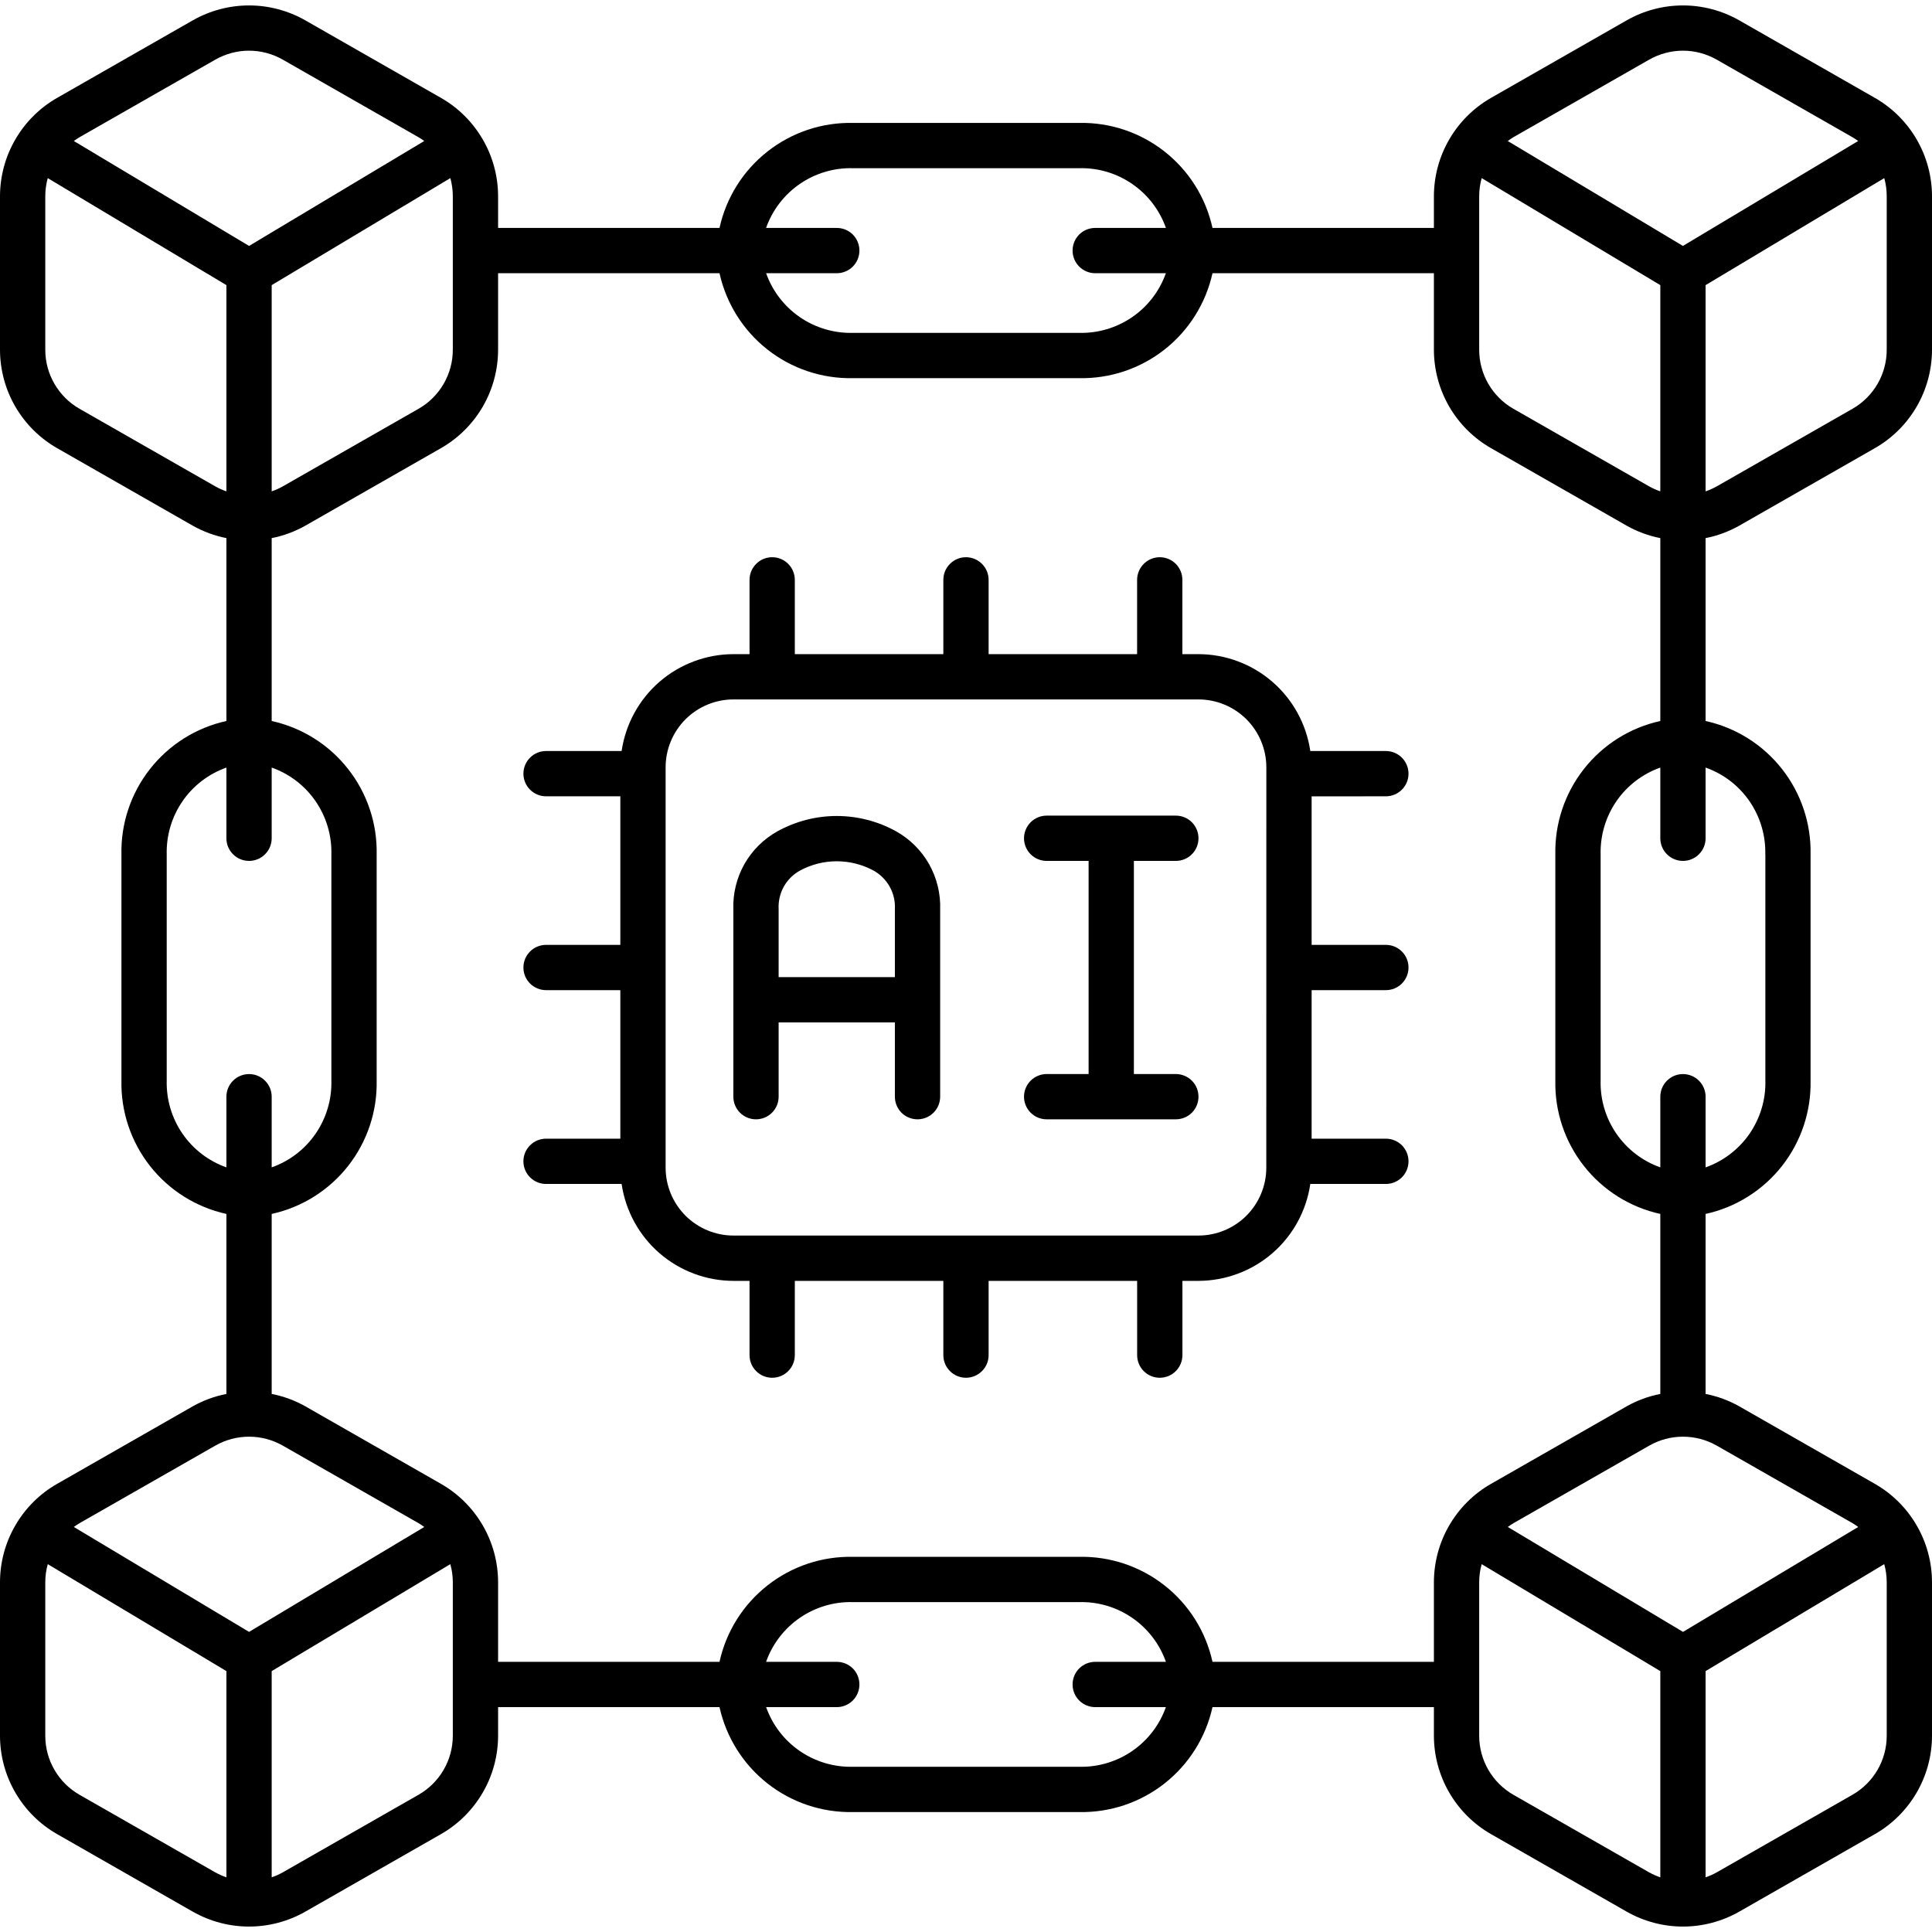
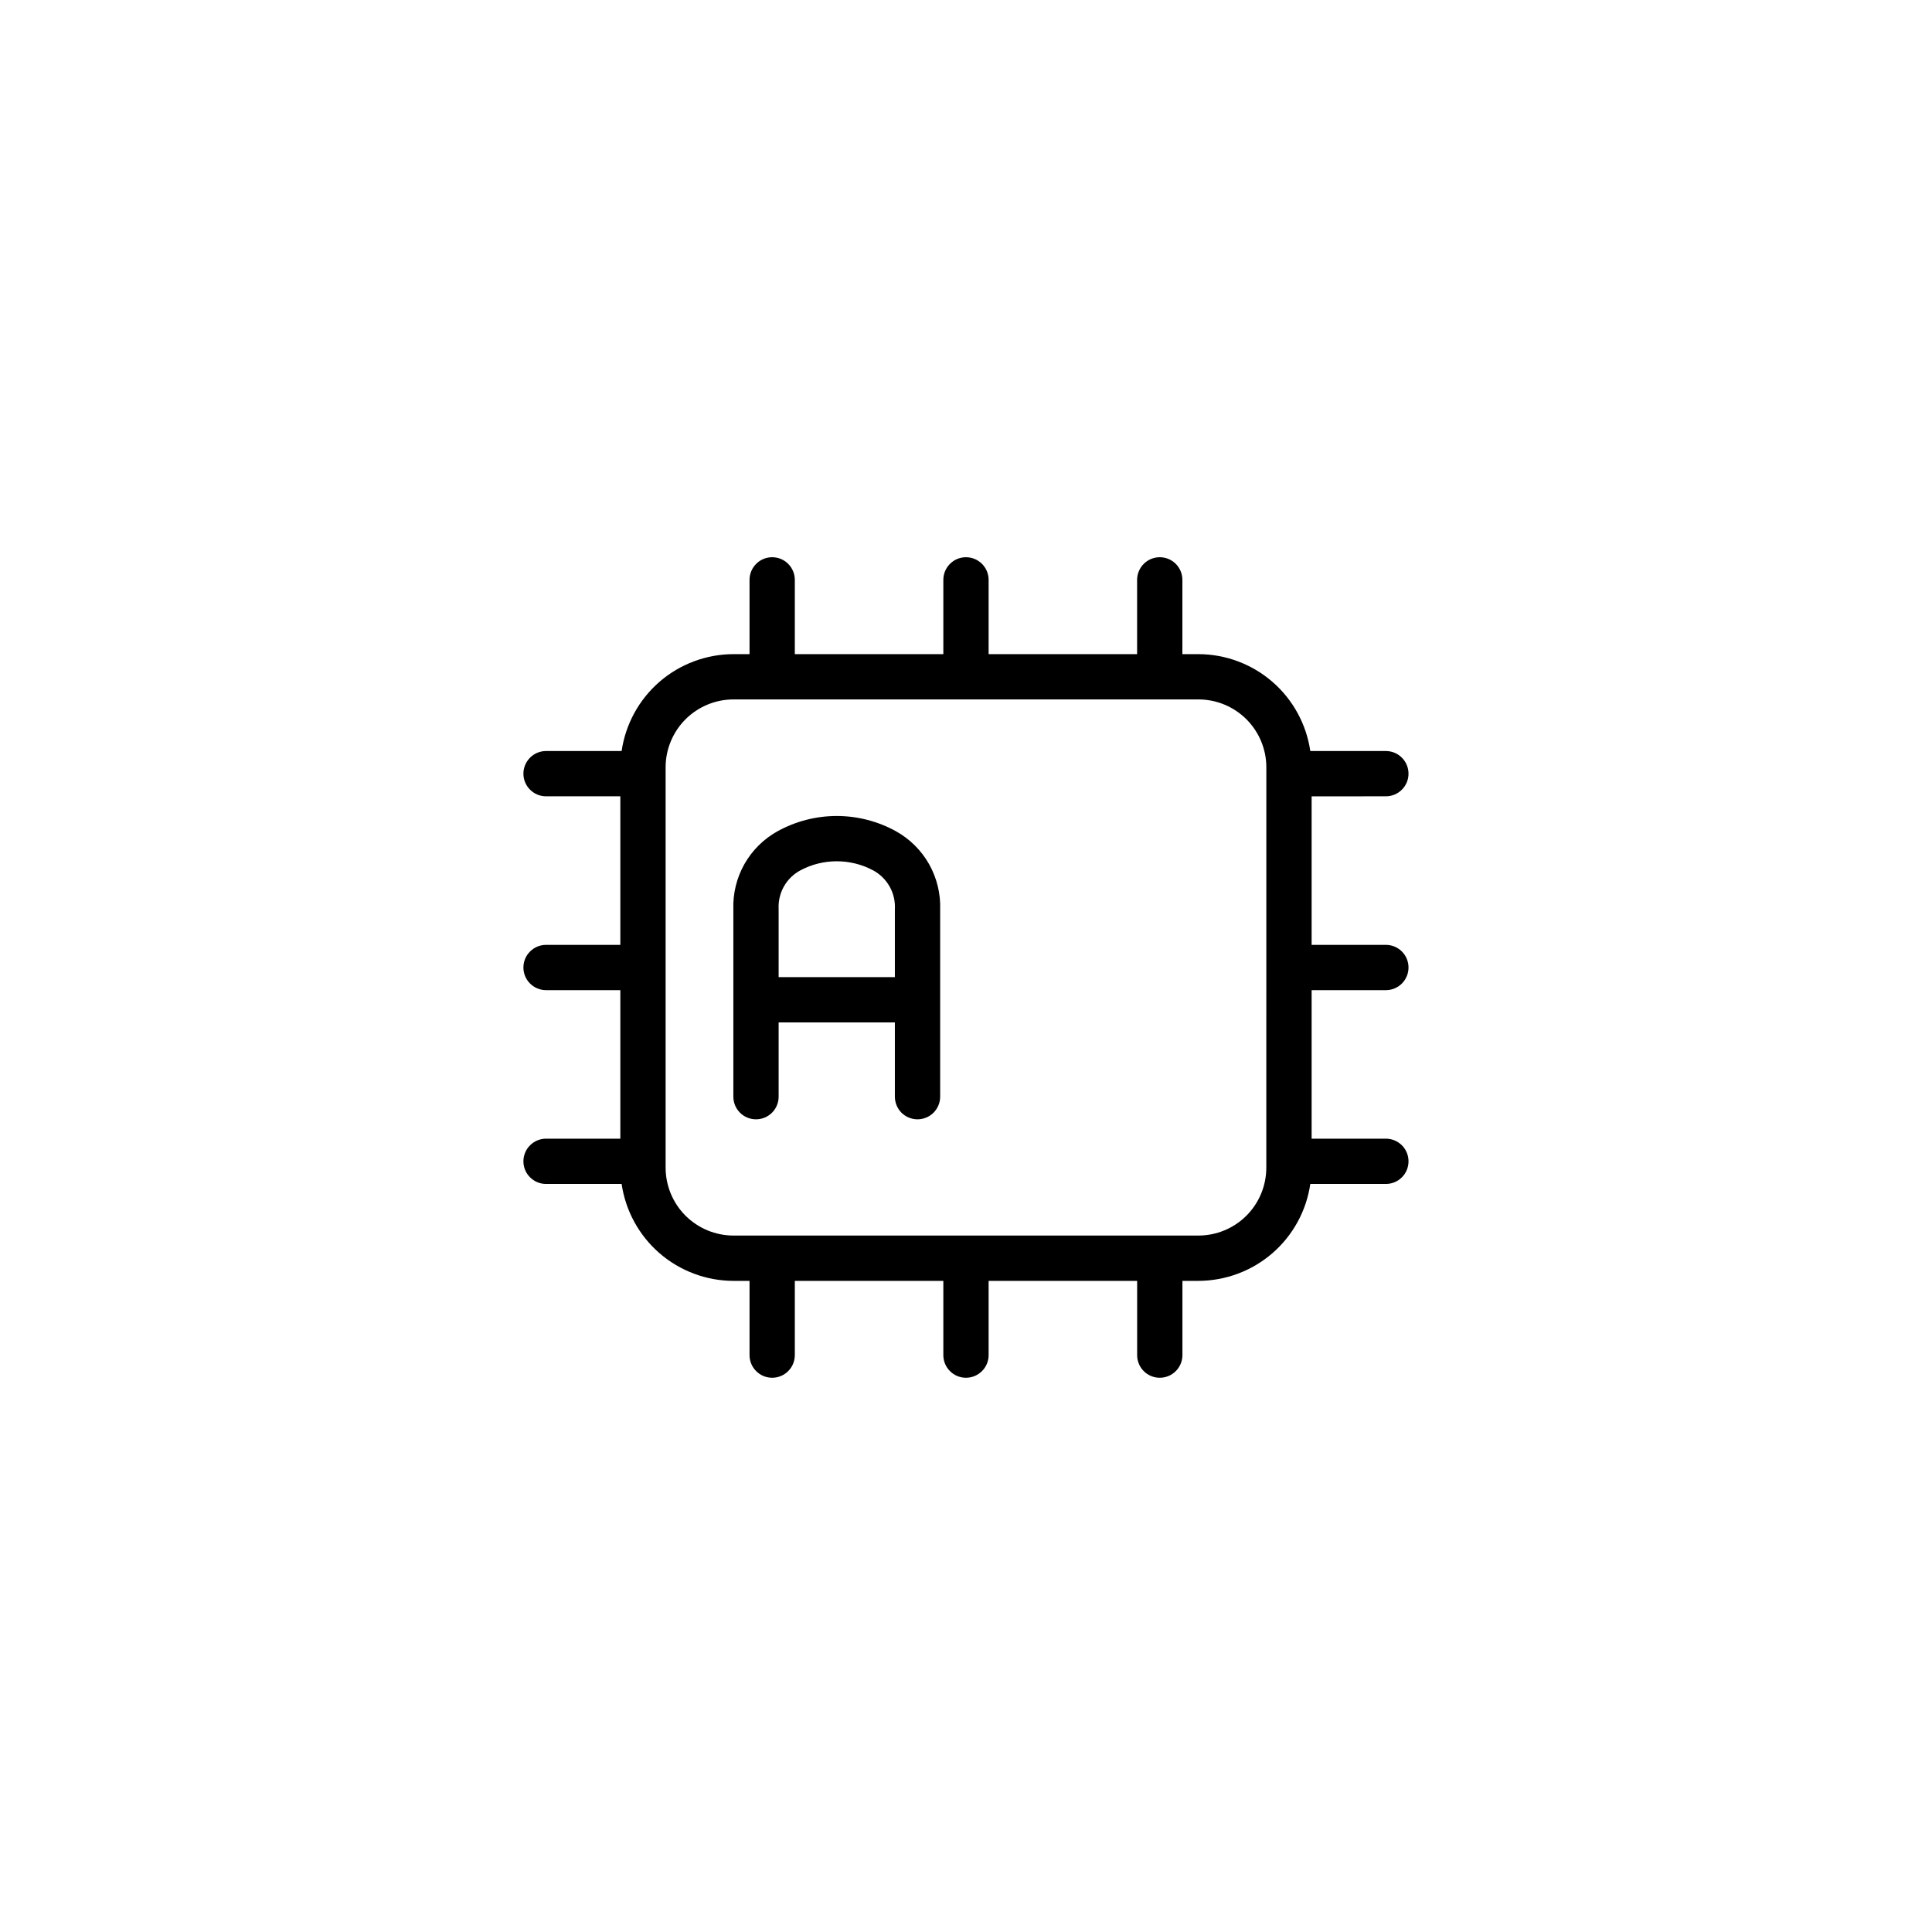
<svg xmlns="http://www.w3.org/2000/svg" width="48" height="48" viewBox="0 0 48 48" fill="none">
  <g clip-path="url(#clip0_4089_22665)">
-     <path d="M43.208 13.062L46.583 11.133C47.013 10.887 47.37 10.531 47.619 10.103C47.868 9.674 47.999 9.187 48 8.691V4.875C47.999 4.379 47.868 3.892 47.619 3.464C47.37 3.035 47.013 2.679 46.583 2.433L43.208 0.504C42.783 0.262 42.302 0.135 41.812 0.135C41.323 0.135 40.842 0.262 40.417 0.504L37.042 2.433C36.612 2.679 36.255 3.035 36.006 3.464C35.757 3.892 35.626 4.379 35.625 4.875V5.663H30.124C29.959 4.911 29.538 4.24 28.933 3.765C28.329 3.289 27.578 3.038 26.809 3.054H21.191C20.422 3.038 19.671 3.289 19.067 3.765C18.462 4.24 18.041 4.911 17.876 5.663H12.375V4.875C12.374 4.379 12.243 3.892 11.994 3.464C11.745 3.035 11.388 2.679 10.958 2.433L7.583 0.504C7.158 0.263 6.677 0.135 6.188 0.135C5.698 0.135 5.217 0.263 4.792 0.504L1.417 2.433C0.987 2.679 0.63 3.035 0.381 3.464C0.132 3.892 0.001 4.379 0 4.875L0 8.691C0.001 9.187 0.132 9.674 0.381 10.103C0.63 10.531 0.987 10.887 1.417 11.133L4.792 13.062C5.052 13.208 5.333 13.312 5.625 13.369V17.913C4.874 18.078 4.203 18.499 3.728 19.104C3.252 19.708 3.001 20.459 3.017 21.228V26.846C3.001 27.614 3.252 28.365 3.728 28.97C4.203 29.574 4.874 29.995 5.625 30.16V34.632C5.333 34.689 5.052 34.792 4.792 34.938L1.417 36.867C0.987 37.113 0.629 37.469 0.381 37.898C0.132 38.326 0.001 38.813 0 39.309L0 43.125C0.001 43.621 0.132 44.108 0.381 44.536C0.629 44.965 0.987 45.321 1.417 45.567L4.792 47.496C5.217 47.737 5.698 47.865 6.188 47.865C6.677 47.865 7.158 47.737 7.583 47.496L10.958 45.567C11.388 45.321 11.745 44.965 11.994 44.536C12.243 44.108 12.374 43.621 12.375 43.125V42.413H17.876C18.042 43.163 18.463 43.834 19.067 44.309C19.672 44.785 20.422 45.036 21.191 45.02H26.809C27.578 45.036 28.328 44.785 28.933 44.309C29.537 43.834 29.958 43.163 30.124 42.413H35.625V43.125C35.626 43.621 35.757 44.108 36.006 44.536C36.255 44.965 36.612 45.321 37.042 45.567L40.417 47.496C40.842 47.737 41.323 47.865 41.812 47.865C42.302 47.865 42.783 47.737 43.208 47.496L46.583 45.567C47.013 45.321 47.37 44.965 47.619 44.536C47.868 44.108 47.999 43.621 48 43.125V39.309C47.999 38.813 47.868 38.326 47.619 37.898C47.37 37.469 47.013 37.113 46.583 36.867L43.208 34.938C42.948 34.792 42.667 34.689 42.375 34.632V30.16C43.126 29.995 43.797 29.574 44.272 28.97C44.748 28.365 44.999 27.614 44.983 26.846V21.228C44.999 20.459 44.748 19.708 44.272 19.104C43.797 18.499 43.126 18.078 42.375 17.913V13.369C42.667 13.312 42.948 13.208 43.208 13.062ZM46.814 4.425C46.855 4.572 46.875 4.723 46.875 4.875V8.691C46.875 8.989 46.796 9.281 46.647 9.538C46.497 9.795 46.283 10.009 46.025 10.156L42.65 12.085C42.562 12.134 42.47 12.175 42.375 12.207V7.084L46.814 4.425ZM36.75 4.875C36.75 4.723 36.771 4.572 36.812 4.425L41.25 7.084V12.207C41.155 12.175 41.063 12.134 40.975 12.085L37.6 10.156C37.342 10.009 37.128 9.795 36.978 9.538C36.829 9.281 36.75 8.989 36.75 8.691V4.875ZM21.191 4.179H26.809C27.279 4.166 27.741 4.303 28.129 4.57C28.517 4.837 28.81 5.219 28.967 5.663H27.21C27.061 5.663 26.918 5.722 26.812 5.827C26.707 5.933 26.648 6.076 26.648 6.225C26.648 6.374 26.707 6.517 26.812 6.623C26.918 6.728 27.061 6.788 27.21 6.788H28.966C28.809 7.231 28.516 7.613 28.128 7.879C27.741 8.145 27.279 8.282 26.809 8.27H21.191C20.721 8.282 20.259 8.145 19.872 7.879C19.484 7.613 19.191 7.231 19.034 6.788H20.79C20.939 6.788 21.082 6.728 21.188 6.623C21.293 6.517 21.352 6.374 21.352 6.225C21.352 6.076 21.293 5.933 21.188 5.827C21.082 5.722 20.939 5.663 20.79 5.663H19.033C19.19 5.219 19.483 4.837 19.871 4.57C20.259 4.303 20.721 4.166 21.191 4.179ZM11.189 4.425C11.229 4.572 11.25 4.723 11.25 4.875V8.691C11.25 8.989 11.171 9.281 11.021 9.538C10.872 9.795 10.658 10.009 10.399 10.156L7.024 12.085C6.937 12.134 6.845 12.175 6.75 12.207V7.084L11.189 4.425ZM1.976 3.409L5.351 1.481C5.606 1.336 5.894 1.259 6.188 1.259C6.481 1.259 6.769 1.336 7.024 1.481L10.399 3.41C10.448 3.438 10.495 3.469 10.541 3.503L6.188 6.11L1.834 3.503C1.88 3.47 1.926 3.438 1.976 3.409ZM5.351 12.085L1.976 10.156C1.717 10.009 1.503 9.795 1.354 9.538C1.204 9.281 1.125 8.989 1.125 8.691V4.875C1.125 4.723 1.146 4.572 1.186 4.425L5.625 7.084V12.207C5.53 12.175 5.438 12.134 5.351 12.085ZM4.142 26.846V21.228C4.13 20.758 4.267 20.296 4.533 19.908C4.799 19.52 5.182 19.227 5.625 19.07V20.827C5.625 20.976 5.684 21.119 5.79 21.224C5.895 21.33 6.038 21.389 6.188 21.389C6.337 21.389 6.48 21.33 6.585 21.224C6.691 21.119 6.75 20.976 6.75 20.827V19.07C7.193 19.227 7.576 19.52 7.842 19.908C8.108 20.296 8.245 20.758 8.233 21.228V26.846C8.245 27.316 8.108 27.778 7.842 28.165C7.576 28.553 7.193 28.846 6.75 29.003V27.247C6.75 27.098 6.691 26.955 6.585 26.85C6.48 26.744 6.337 26.685 6.188 26.685C6.038 26.685 5.895 26.744 5.79 26.85C5.684 26.955 5.625 27.098 5.625 27.247V29.003C5.182 28.846 4.799 28.553 4.533 28.165C4.267 27.778 4.13 27.316 4.142 26.846ZM5.625 46.642C5.53 46.609 5.438 46.568 5.351 46.52L1.976 44.591C1.717 44.443 1.503 44.23 1.353 43.972C1.204 43.715 1.125 43.423 1.125 43.125V39.309C1.125 39.157 1.146 39.007 1.187 38.861L5.625 41.518V46.642ZM1.834 37.937C1.88 37.904 1.927 37.872 1.976 37.843L5.351 35.915C5.606 35.77 5.894 35.694 6.188 35.694C6.481 35.694 6.769 35.77 7.024 35.915L10.399 37.843C10.448 37.872 10.495 37.904 10.541 37.937L6.188 40.544L1.834 37.937ZM11.25 43.125C11.25 43.422 11.171 43.715 11.021 43.972C10.872 44.229 10.658 44.442 10.399 44.59L7.024 46.519C6.937 46.568 6.845 46.609 6.75 46.641V41.518L11.188 38.861C11.229 39.007 11.25 39.157 11.25 39.309V43.125ZM27.21 42.413H28.966C28.809 42.856 28.516 43.238 28.128 43.504C27.741 43.77 27.279 43.907 26.809 43.895H21.191C20.721 43.907 20.259 43.77 19.872 43.504C19.484 43.238 19.191 42.856 19.034 42.413H20.79C20.939 42.413 21.082 42.353 21.188 42.248C21.293 42.142 21.352 41.999 21.352 41.85C21.352 41.701 21.293 41.558 21.188 41.452C21.082 41.347 20.939 41.288 20.79 41.288H19.033C19.19 40.844 19.483 40.462 19.871 40.195C20.259 39.928 20.721 39.791 21.191 39.804H26.809C27.279 39.791 27.741 39.928 28.129 40.195C28.517 40.462 28.81 40.844 28.967 41.288H27.21C27.061 41.288 26.918 41.347 26.812 41.452C26.707 41.558 26.648 41.701 26.648 41.85C26.648 41.999 26.707 42.142 26.812 42.248C26.918 42.353 27.061 42.413 27.21 42.413ZM35.625 39.309V41.288H30.124C29.959 40.536 29.538 39.865 28.933 39.39C28.329 38.914 27.578 38.663 26.809 38.679H21.191C20.422 38.663 19.671 38.914 19.067 39.39C18.462 39.865 18.041 40.536 17.876 41.288H12.375V39.309C12.374 38.813 12.243 38.326 11.994 37.898C11.745 37.469 11.388 37.113 10.958 36.867L7.583 34.938C7.323 34.792 7.042 34.689 6.75 34.632V30.16C7.501 29.995 8.172 29.574 8.647 28.97C9.123 28.365 9.374 27.614 9.358 26.846V21.228C9.374 20.459 9.123 19.708 8.647 19.104C8.172 18.499 7.501 18.078 6.75 17.913V13.369C7.042 13.312 7.323 13.208 7.583 13.062L10.958 11.133C11.388 10.887 11.745 10.531 11.994 10.103C12.243 9.674 12.374 9.187 12.375 8.691V6.788H17.876C18.042 7.538 18.463 8.209 19.067 8.684C19.672 9.16 20.422 9.411 21.191 9.395H26.809C27.578 9.411 28.328 9.16 28.933 8.684C29.537 8.209 29.958 7.538 30.124 6.788H35.625V8.691C35.626 9.187 35.757 9.674 36.006 10.103C36.255 10.531 36.612 10.887 37.042 11.133L40.417 13.062C40.677 13.208 40.958 13.312 41.25 13.369V17.913C40.499 18.078 39.828 18.499 39.353 19.104C38.877 19.708 38.626 20.459 38.642 21.228V26.846C38.626 27.614 38.877 28.365 39.353 28.97C39.828 29.574 40.499 29.995 41.25 30.16V34.632C40.958 34.689 40.677 34.792 40.417 34.938L37.042 36.867C36.612 37.113 36.255 37.469 36.006 37.898C35.757 38.326 35.626 38.813 35.625 39.309ZM41.25 46.642C41.155 46.609 41.063 46.568 40.975 46.52L37.6 44.591C37.342 44.443 37.128 44.23 36.978 43.972C36.829 43.715 36.75 43.423 36.75 43.125V39.309C36.75 39.157 36.771 39.006 36.812 38.861L41.25 41.518V46.642ZM46.813 38.861C46.854 39.007 46.875 39.157 46.875 39.309V43.125C46.875 43.422 46.796 43.715 46.647 43.972C46.497 44.229 46.283 44.442 46.025 44.59L42.65 46.519C42.562 46.568 42.47 46.609 42.375 46.641V41.518L46.813 38.861ZM42.651 35.915L46.026 37.843C46.075 37.872 46.122 37.904 46.167 37.937L41.814 40.544L37.461 37.937C37.506 37.904 37.553 37.872 37.602 37.843L40.977 35.915C41.232 35.77 41.52 35.694 41.813 35.694C42.106 35.694 42.395 35.77 42.65 35.915H42.651ZM43.86 21.228V26.846C43.872 27.316 43.734 27.778 43.468 28.166C43.201 28.553 42.819 28.846 42.375 29.003V27.247C42.375 27.098 42.316 26.955 42.21 26.85C42.105 26.744 41.962 26.685 41.812 26.685C41.663 26.685 41.52 26.744 41.415 26.85C41.309 26.955 41.25 27.098 41.25 27.247V29.003C40.807 28.846 40.425 28.553 40.158 28.165C39.892 27.778 39.755 27.316 39.767 26.846V21.228C39.755 20.758 39.892 20.296 40.158 19.908C40.424 19.52 40.807 19.227 41.25 19.07V20.827C41.25 20.976 41.309 21.119 41.415 21.224C41.52 21.33 41.663 21.389 41.812 21.389C41.962 21.389 42.105 21.33 42.21 21.224C42.316 21.119 42.375 20.976 42.375 20.827V19.07C42.818 19.227 43.201 19.52 43.467 19.908C43.733 20.296 43.87 20.758 43.858 21.228H43.86ZM41.812 6.11L37.459 3.503C37.505 3.47 37.551 3.438 37.6 3.409L40.975 1.481C41.231 1.336 41.519 1.259 41.812 1.259C42.106 1.259 42.394 1.336 42.65 1.481L46.025 3.41C46.073 3.438 46.12 3.469 46.166 3.503L41.812 6.11Z" fill="black" />
    <path d="M22.26 20.652C21.81 20.404 21.304 20.273 20.789 20.273C20.274 20.273 19.768 20.404 19.318 20.652C18.974 20.843 18.689 21.125 18.495 21.467C18.302 21.81 18.206 22.199 18.22 22.592V27.247C18.22 27.396 18.279 27.539 18.385 27.645C18.49 27.75 18.633 27.809 18.782 27.809C18.932 27.809 19.075 27.75 19.18 27.645C19.286 27.539 19.345 27.396 19.345 27.247V25.402H22.233V27.247C22.233 27.396 22.292 27.539 22.397 27.645C22.503 27.75 22.646 27.809 22.795 27.809C22.944 27.809 23.087 27.75 23.193 27.645C23.298 27.539 23.358 27.396 23.358 27.247V22.6C23.372 22.206 23.277 21.815 23.084 21.471C22.89 21.128 22.605 20.844 22.26 20.652ZM22.233 24.277H19.345V22.583C19.335 22.389 19.38 22.195 19.475 22.025C19.571 21.855 19.713 21.716 19.885 21.624C20.163 21.475 20.474 21.398 20.789 21.398C21.104 21.398 21.415 21.475 21.693 21.624C21.866 21.717 22.008 21.858 22.104 22.029C22.2 22.2 22.244 22.396 22.233 22.591V24.277Z" fill="black" />
-     <path d="M29.214 21.389C29.363 21.389 29.506 21.33 29.612 21.224C29.717 21.119 29.776 20.976 29.776 20.827C29.776 20.678 29.717 20.535 29.612 20.429C29.506 20.323 29.363 20.264 29.214 20.264H26.004C25.855 20.264 25.712 20.323 25.606 20.429C25.501 20.535 25.441 20.678 25.441 20.827C25.441 20.976 25.501 21.119 25.606 21.224C25.712 21.33 25.855 21.389 26.004 21.389H27.046V26.684H26.004C25.855 26.684 25.712 26.744 25.606 26.849C25.501 26.954 25.441 27.098 25.441 27.247C25.441 27.396 25.501 27.539 25.606 27.645C25.712 27.75 25.855 27.809 26.004 27.809H29.214C29.363 27.809 29.506 27.75 29.612 27.645C29.717 27.539 29.776 27.396 29.776 27.247C29.776 27.098 29.717 26.954 29.612 26.849C29.506 26.744 29.363 26.684 29.214 26.684H28.171V21.389H29.214Z" fill="black" />
    <path d="M34.431 19.784C34.581 19.784 34.724 19.725 34.829 19.619C34.935 19.514 34.994 19.371 34.994 19.222C34.994 19.073 34.935 18.93 34.829 18.824C34.724 18.718 34.581 18.659 34.431 18.659H32.554C32.456 17.991 32.122 17.381 31.612 16.939C31.101 16.497 30.449 16.253 29.774 16.252H29.376V14.407C29.376 14.258 29.317 14.114 29.212 14.009C29.106 13.903 28.963 13.844 28.814 13.844C28.665 13.844 28.522 13.903 28.416 14.009C28.311 14.114 28.251 14.258 28.251 14.407V16.252H24.562V14.407C24.562 14.258 24.503 14.114 24.397 14.009C24.291 13.903 24.148 13.844 23.999 13.844C23.85 13.844 23.707 13.903 23.602 14.009C23.496 14.114 23.437 14.258 23.437 14.407V16.252H19.747V14.407C19.747 14.258 19.688 14.114 19.582 14.009C19.477 13.903 19.334 13.844 19.184 13.844C19.035 13.844 18.892 13.903 18.787 14.009C18.681 14.114 18.622 14.258 18.622 14.407V16.252H18.224C17.549 16.253 16.897 16.496 16.386 16.938C15.876 17.38 15.542 17.991 15.444 18.659H13.566C13.417 18.659 13.274 18.718 13.169 18.824C13.063 18.93 13.004 19.073 13.004 19.222C13.004 19.371 13.063 19.514 13.169 19.619C13.274 19.725 13.417 19.784 13.566 19.784H15.412V23.475H13.567C13.418 23.475 13.274 23.534 13.169 23.64C13.063 23.745 13.004 23.888 13.004 24.038C13.004 24.187 13.063 24.33 13.169 24.435C13.274 24.541 13.418 24.6 13.567 24.6H15.412V28.29H13.567C13.418 28.29 13.274 28.349 13.169 28.455C13.063 28.56 13.004 28.703 13.004 28.852C13.004 29.002 13.063 29.145 13.169 29.25C13.274 29.356 13.418 29.415 13.567 29.415H15.444C15.542 30.083 15.876 30.694 16.386 31.136C16.897 31.578 17.549 31.822 18.224 31.823H18.622V33.667C18.622 33.817 18.681 33.96 18.787 34.065C18.892 34.171 19.035 34.23 19.184 34.23C19.334 34.23 19.477 34.171 19.582 34.065C19.688 33.96 19.747 33.817 19.747 33.667V31.823H23.437V33.667C23.437 33.817 23.496 33.96 23.602 34.065C23.707 34.171 23.85 34.23 23.999 34.23C24.148 34.23 24.291 34.171 24.397 34.065C24.503 33.96 24.562 33.817 24.562 33.667V31.823H28.252V33.667C28.252 33.817 28.311 33.96 28.416 34.065C28.522 34.171 28.665 34.23 28.814 34.23C28.963 34.23 29.107 34.171 29.212 34.065C29.317 33.96 29.377 33.817 29.377 33.667V31.823H29.774C30.449 31.821 31.102 31.577 31.612 31.136C32.122 30.694 32.457 30.083 32.554 29.415H34.432C34.581 29.415 34.724 29.356 34.83 29.25C34.935 29.145 34.994 29.002 34.994 28.852C34.994 28.703 34.935 28.56 34.83 28.455C34.724 28.349 34.581 28.29 34.432 28.29H32.587V24.6H34.432C34.581 24.6 34.724 24.541 34.83 24.435C34.935 24.33 34.994 24.187 34.994 24.038C34.994 23.888 34.935 23.745 34.83 23.64C34.724 23.534 34.581 23.475 34.432 23.475H32.587V19.785L34.431 19.784ZM31.461 29.009C31.461 29.457 31.284 29.886 30.967 30.203C30.651 30.519 30.221 30.697 29.774 30.697H18.224C17.777 30.697 17.348 30.519 17.031 30.203C16.715 29.886 16.537 29.457 16.537 29.009V19.064C16.537 18.617 16.715 18.188 17.031 17.871C17.348 17.555 17.777 17.377 18.224 17.377H29.774C30.222 17.377 30.651 17.555 30.968 17.871C31.284 18.188 31.462 18.617 31.462 19.064L31.461 29.009Z" fill="black" />
  </g>
  <defs>
    <clipPath id="clip0_4089_22665">
      <rect width="48" height="48" fill="white" />
    </clipPath>
  </defs>
</svg>